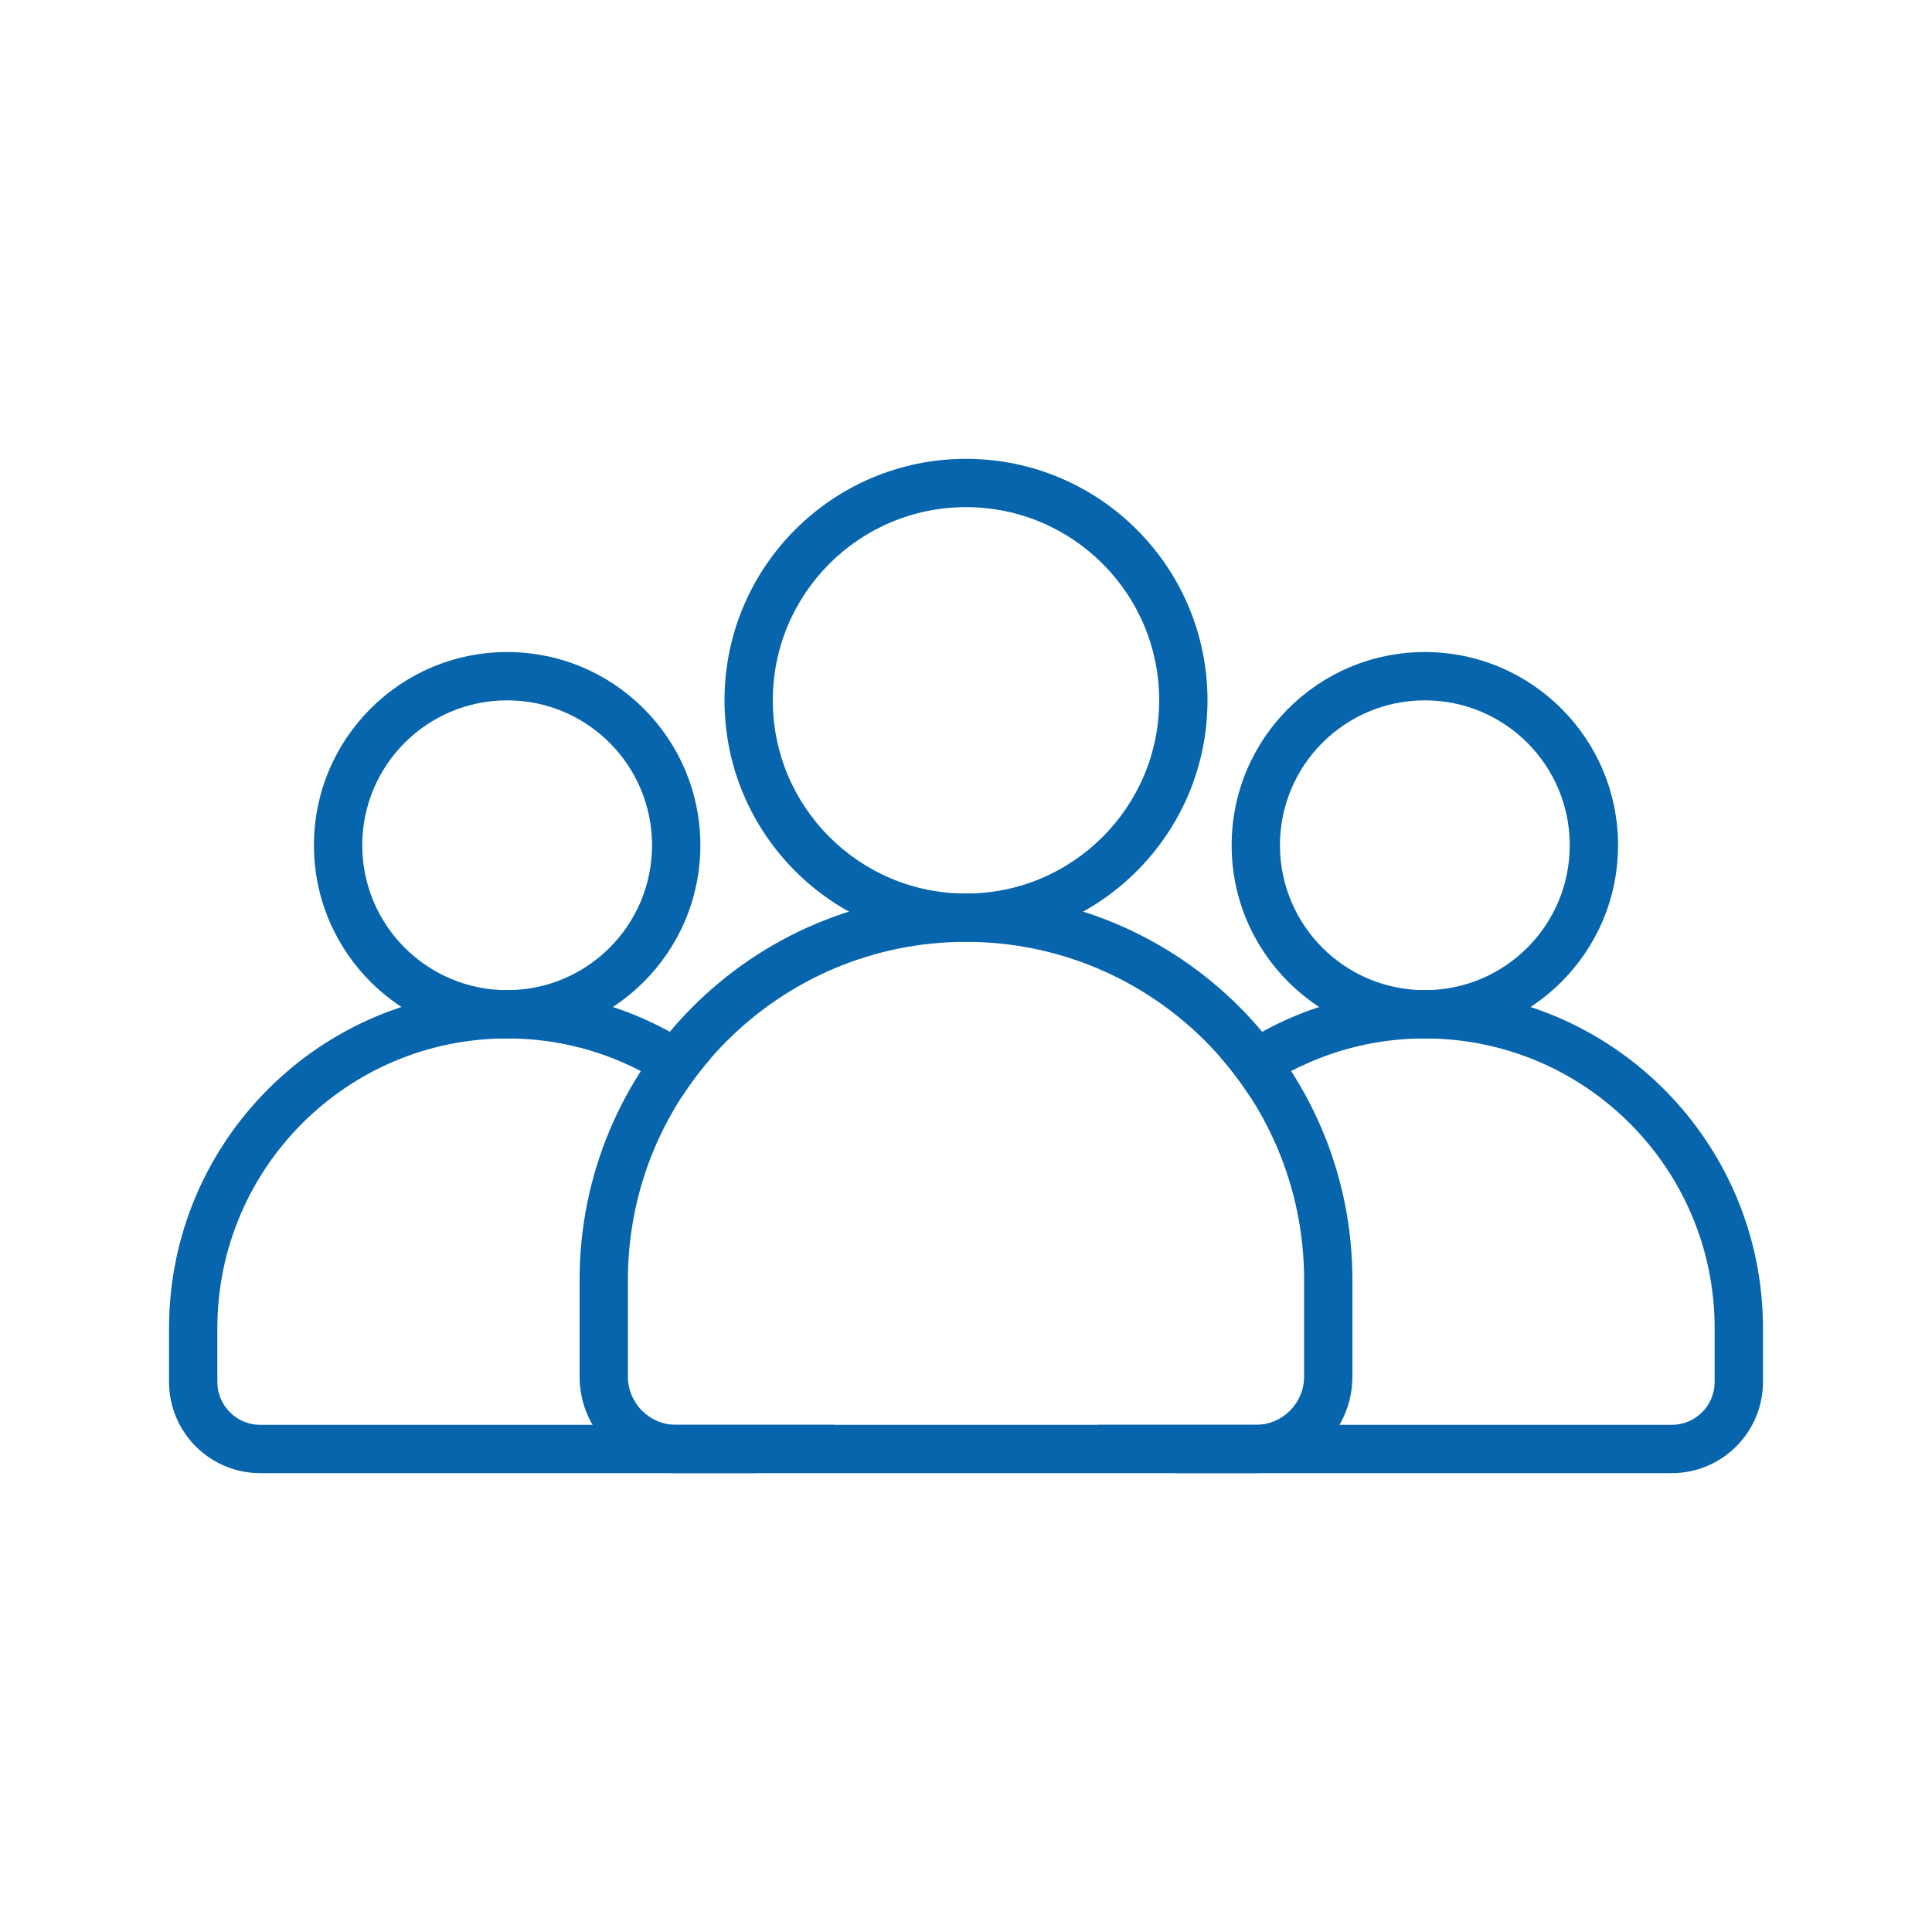
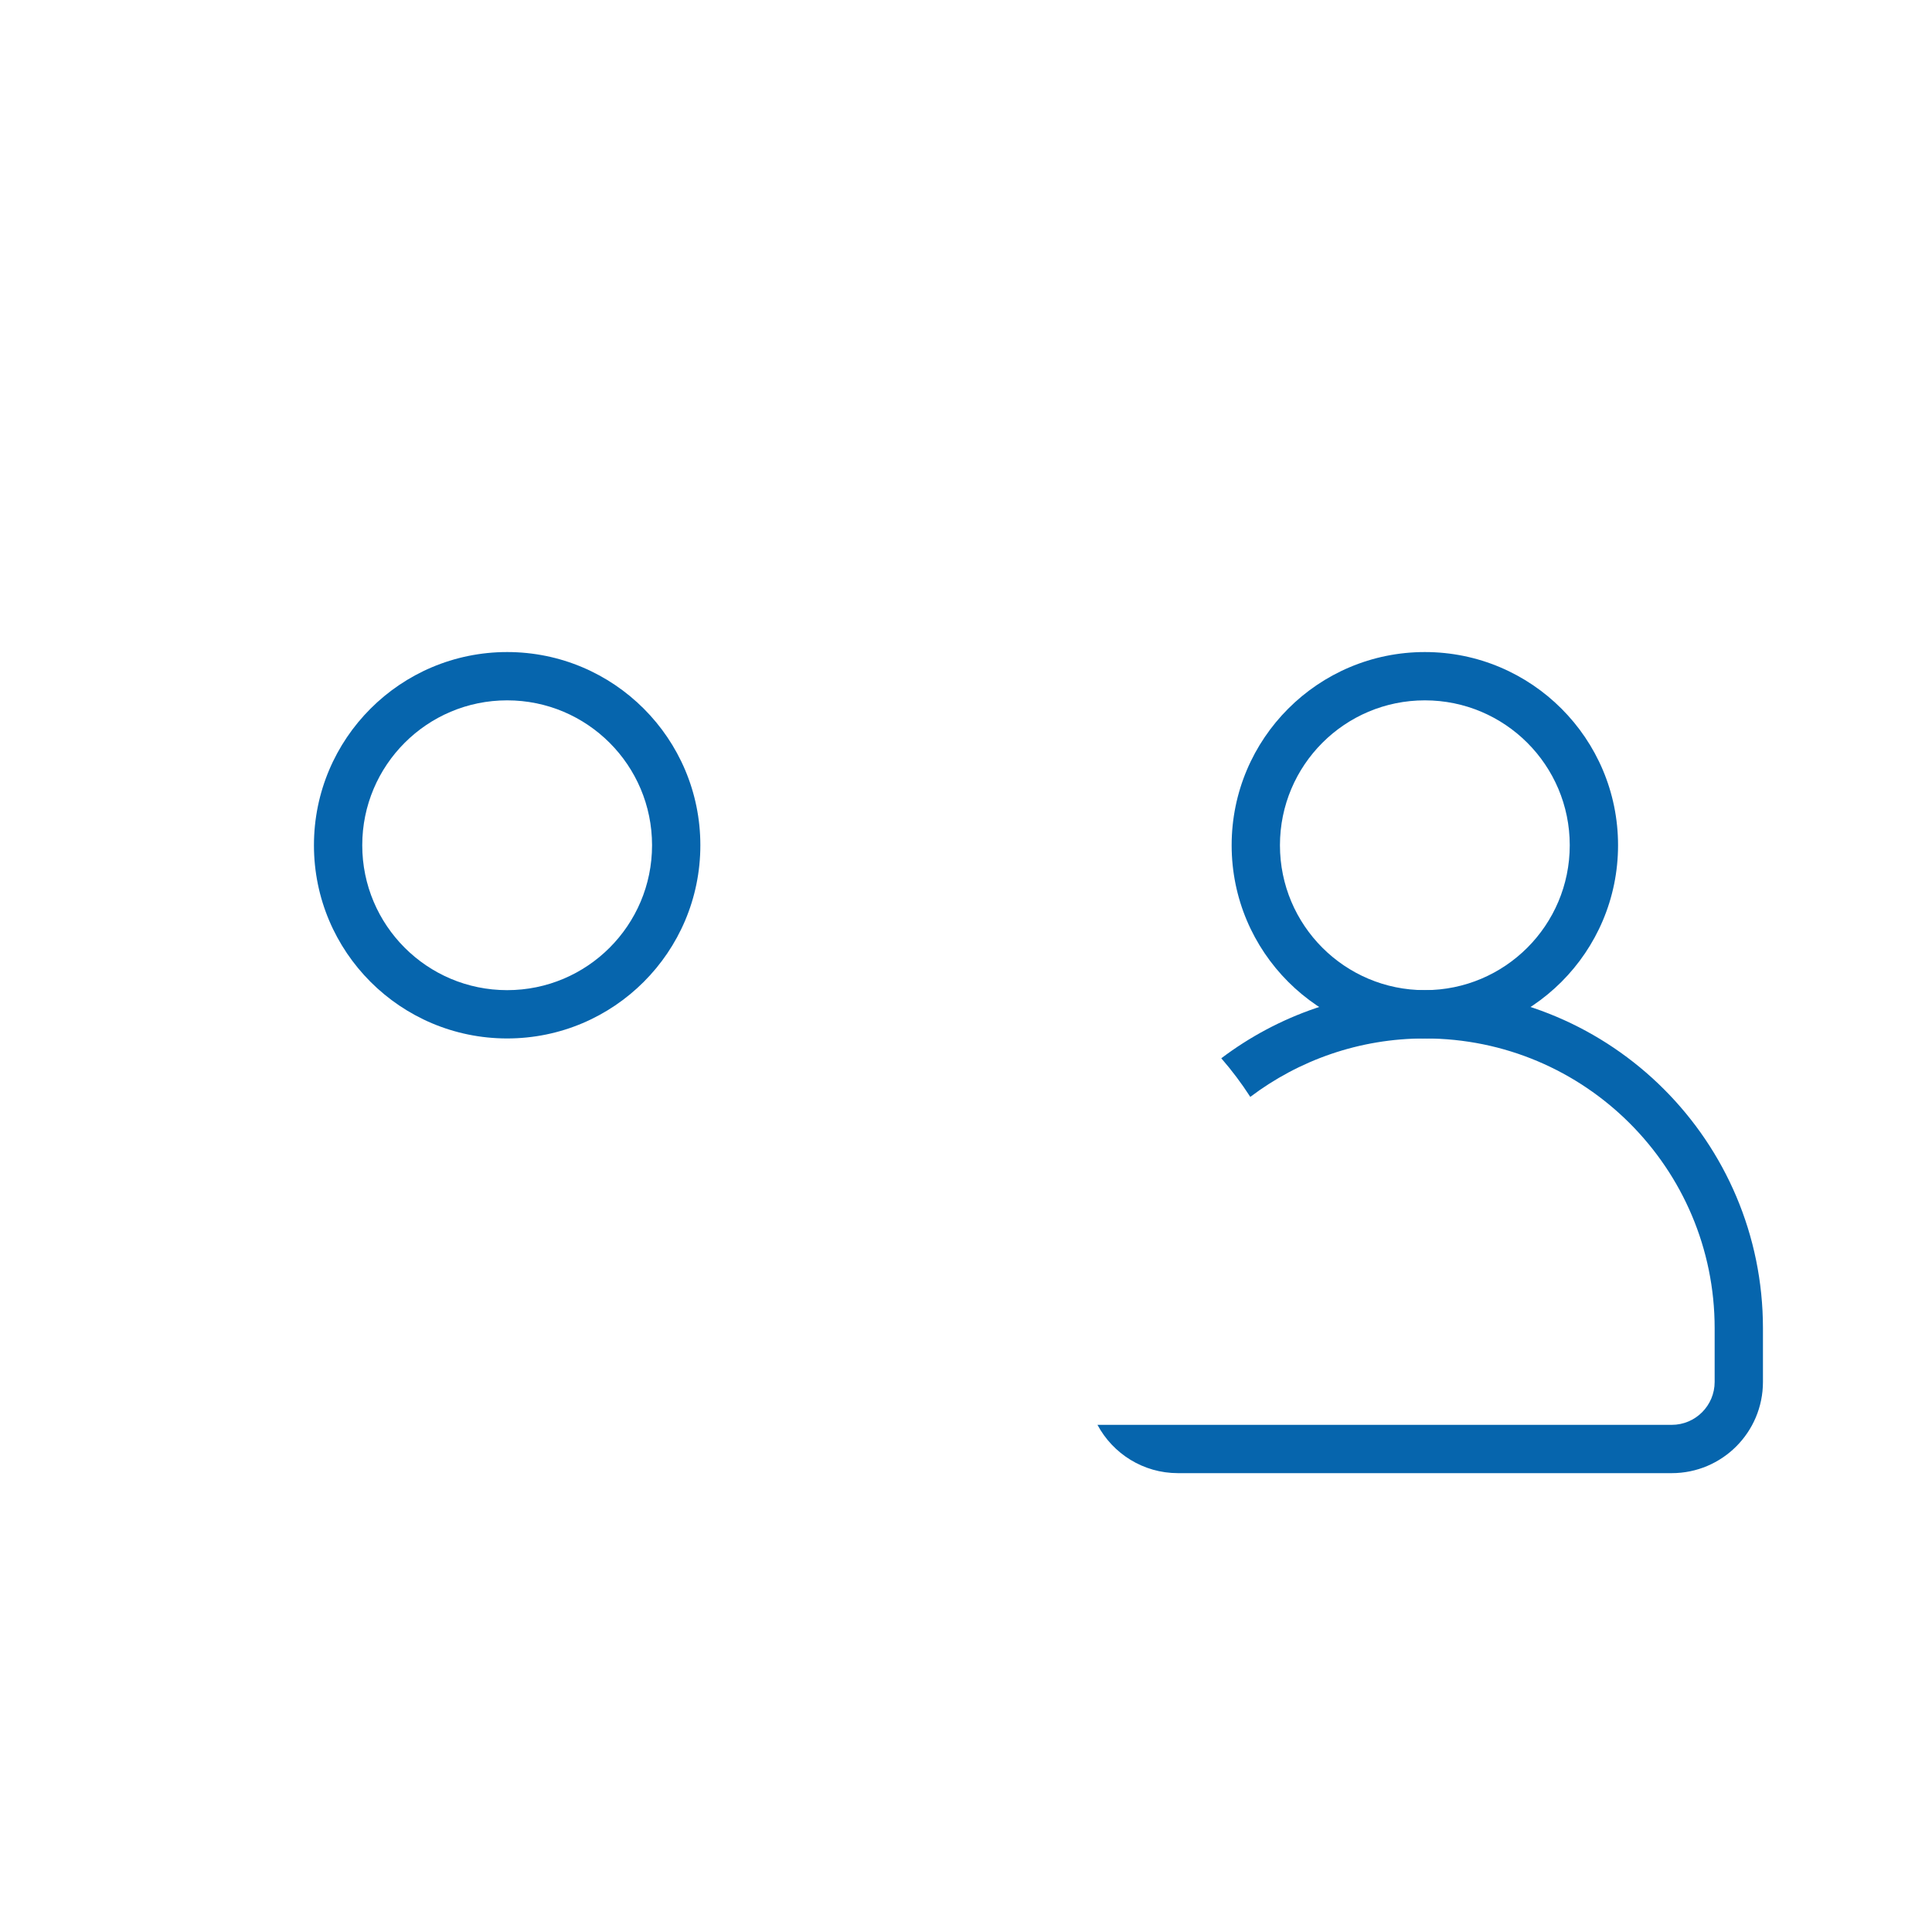
<svg xmlns="http://www.w3.org/2000/svg" width="80" height="80" viewBox="0 0 80 80" fill="none">
-   <path fill-rule="evenodd" clip-rule="evenodd" d="M24 57V53C24 44.163 31.163 37 40 37C48.837 37 56 44.163 56 53V57C56 59.209 54.209 61 52 61H28C25.791 61 24 59.209 24 57ZM26 57V53C26 45.268 32.268 39 40 39C47.732 39 54 45.268 54 53V57C54 58.105 53.105 59 52 59H28C26.895 59 26 58.105 26 57Z" fill="#0665AD" />
-   <path fill-rule="evenodd" clip-rule="evenodd" d="M40 37C44.418 37 48 33.418 48 29C48 24.582 44.418 21 40 21C35.582 21 32 24.582 32 29C32 33.418 35.582 37 40 37ZM40 39C45.523 39 50 34.523 50 29C50 23.477 45.523 19 40 19C34.477 19 30 23.477 30 29C30 34.523 34.477 39 40 39Z" fill="#0665AD" />
  <path fill-rule="evenodd" clip-rule="evenodd" d="M59 41C62.314 41 65 38.314 65 35C65 31.686 62.314 29 59 29C55.686 29 53 31.686 53 35C53 38.314 55.686 41 59 41ZM59 43C63.418 43 67 39.418 67 35C67 30.582 63.418 27 59 27C54.582 27 51 30.582 51 35C51 39.418 54.582 43 59 43Z" fill="#0665AD" />
  <path fill-rule="evenodd" clip-rule="evenodd" d="M21 41C24.314 41 27 38.314 27 35C27 31.686 24.314 29 21 29C17.686 29 15 31.686 15 35C15 38.314 17.686 41 21 41ZM21 43C25.418 43 29 39.418 29 35C29 30.582 25.418 27 21 27C16.582 27 13 30.582 13 35C13 39.418 16.582 43 21 43Z" fill="#0665AD" />
-   <path fill-rule="evenodd" clip-rule="evenodd" d="M28.228 45.42C26.217 43.901 23.714 43 21 43C14.373 43 9 48.373 9 55V57.222C9 58.204 9.796 59 10.778 59H28H31.222H34.556C33.92 60.19 32.666 61 31.222 61H10.778C8.691 61 7 59.309 7 57.222V55C7 47.268 13.268 41 21 41C24.165 41 27.084 42.05 29.429 43.821C28.992 44.324 28.59 44.858 28.228 45.42Z" fill="#0665AD" />
  <path fill-rule="evenodd" clip-rule="evenodd" d="M45.444 59C46.08 60.19 47.334 61 48.778 61H69.222C71.309 61 73 59.309 73 57.222V55C73 47.268 66.732 41 59 41C55.835 41 52.916 42.05 50.571 43.821C51.008 44.324 51.41 44.858 51.772 45.42C53.783 43.901 56.286 43 59 43C65.627 43 71 48.373 71 55V57.222C71 58.204 70.204 59 69.222 59H52H48.778H45.444Z" fill="#0665AD" />
</svg>